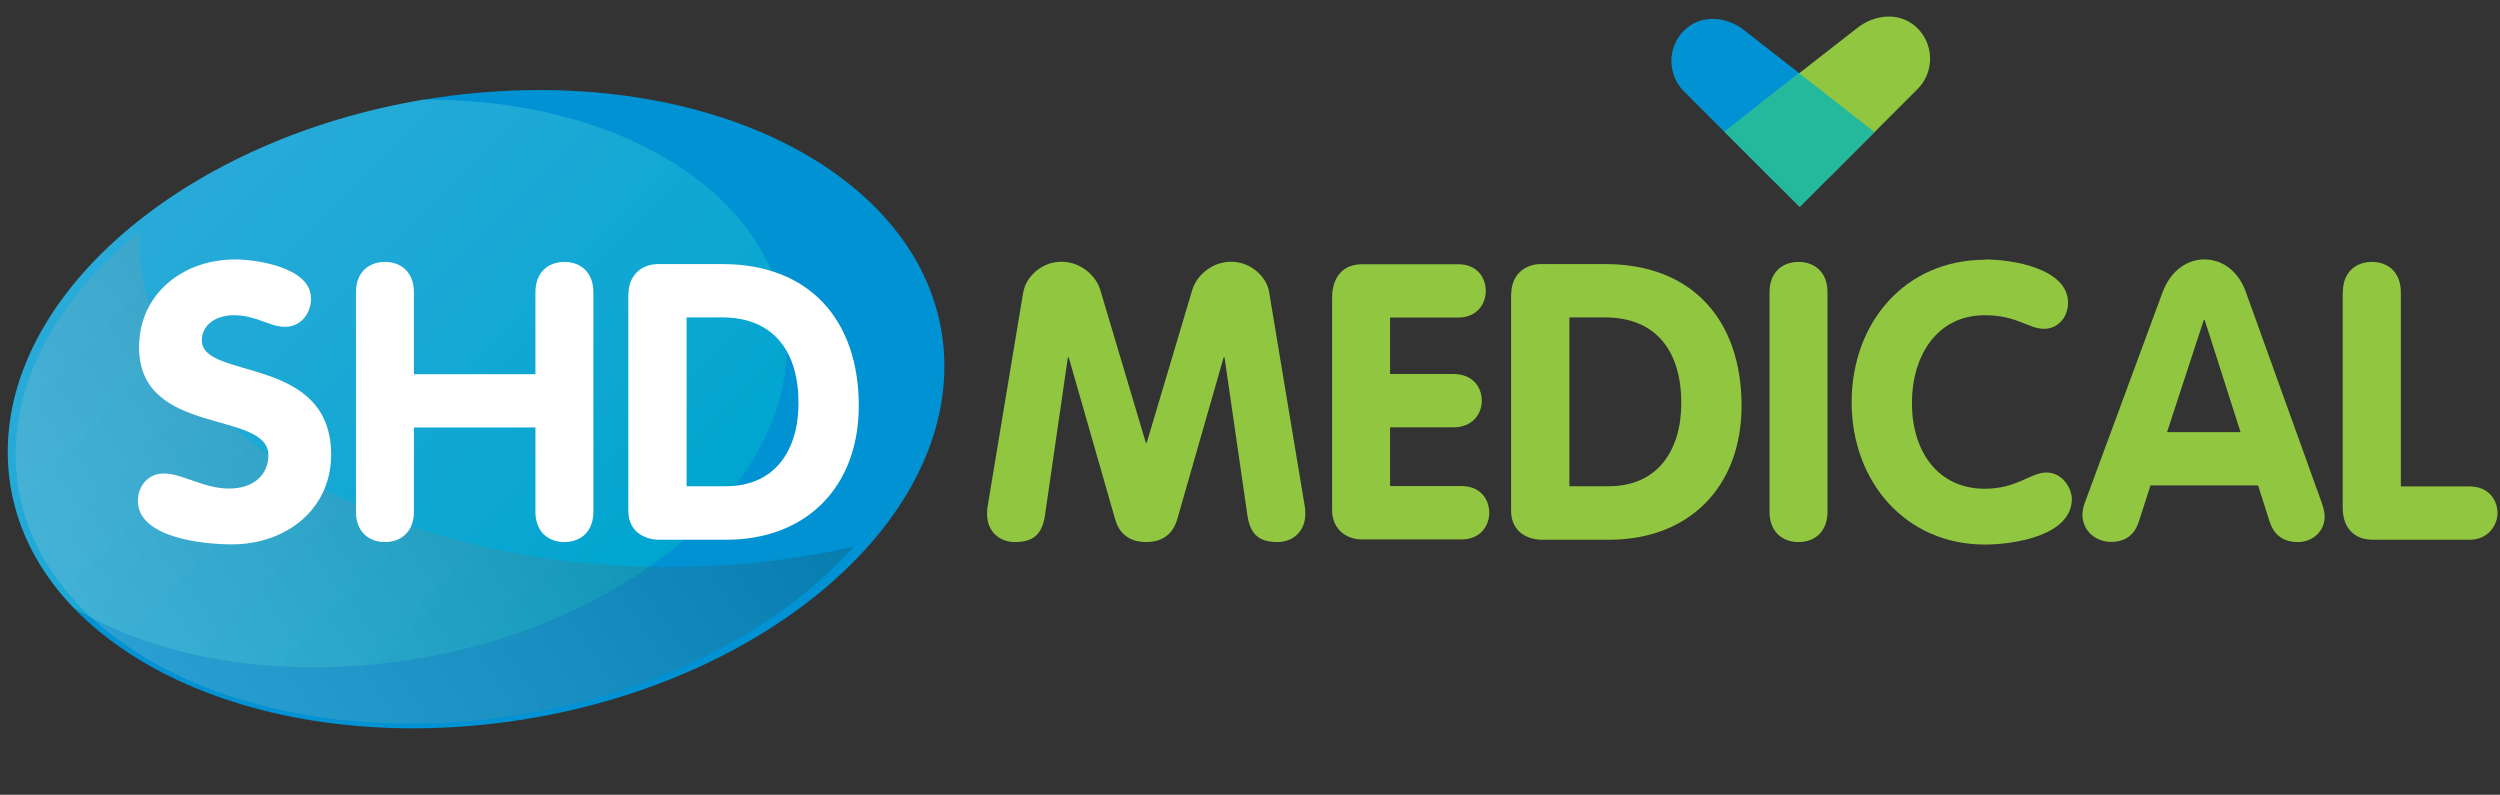
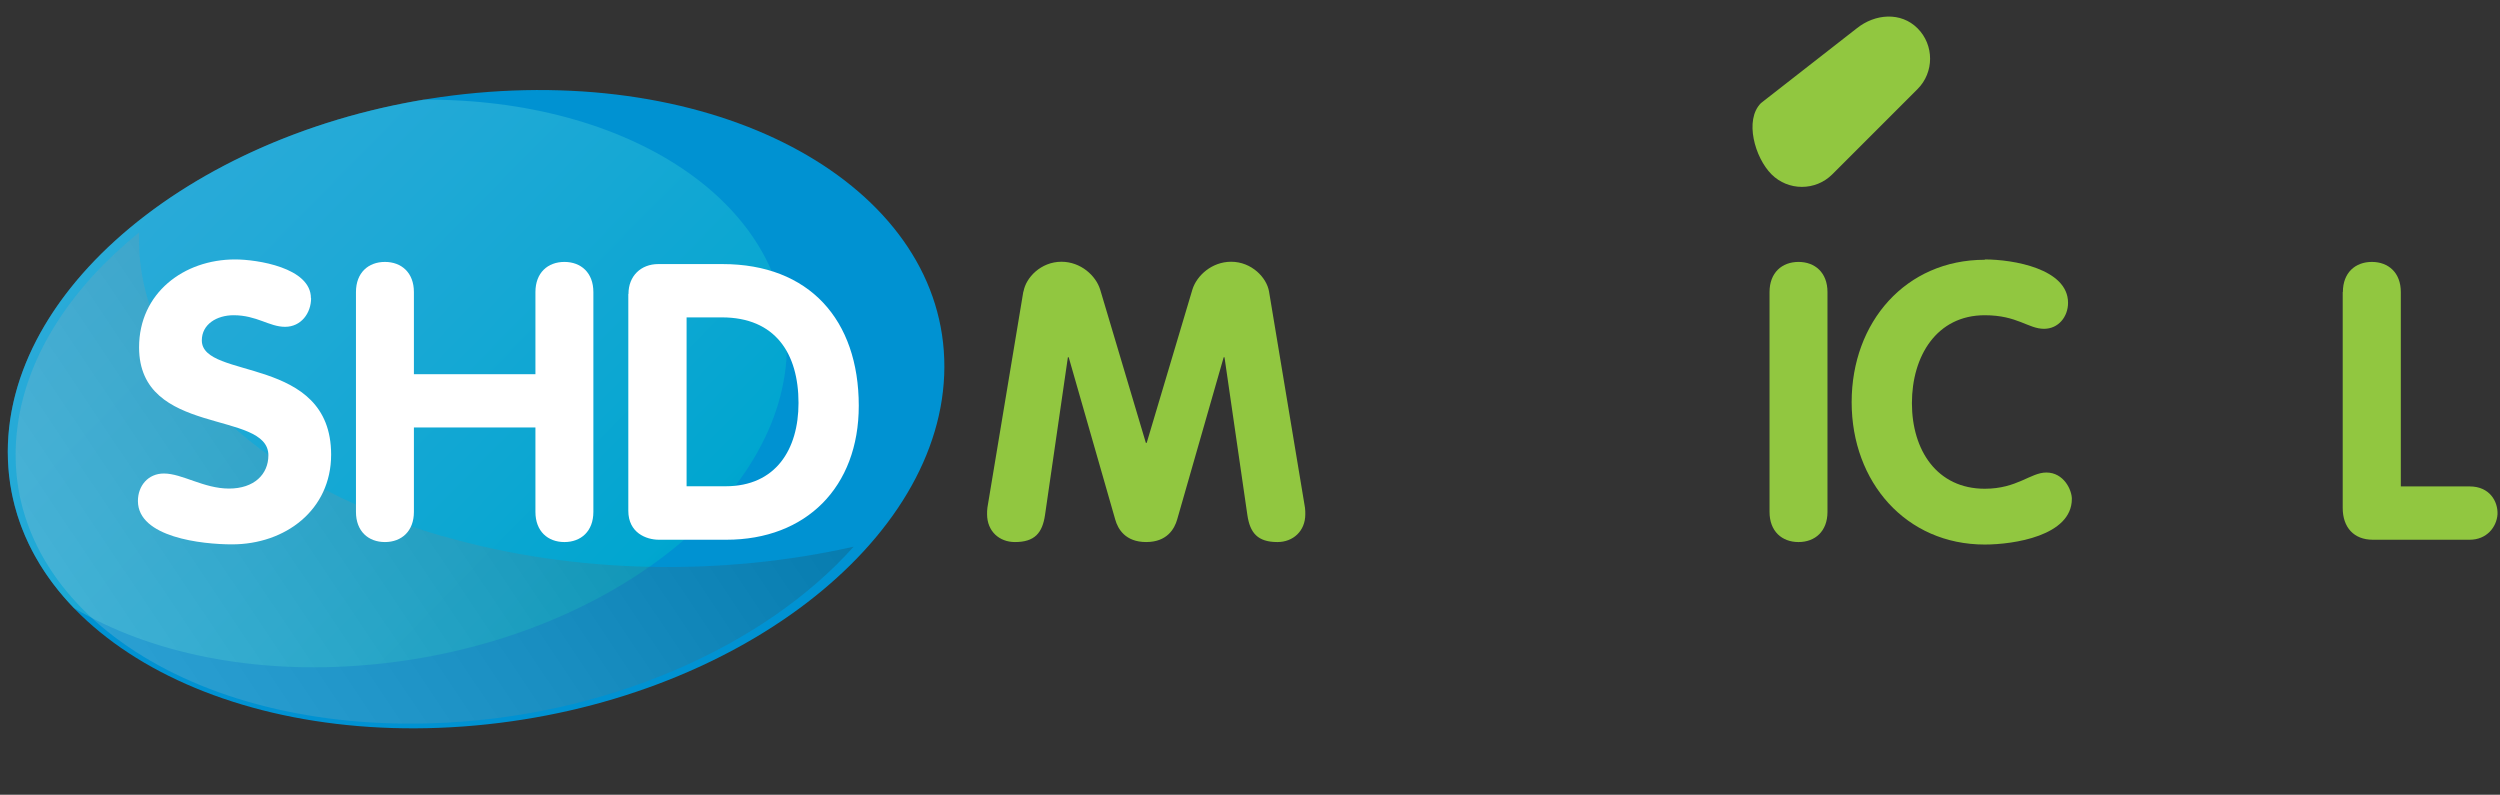
<svg xmlns="http://www.w3.org/2000/svg" width="151" height="48" viewBox="0 0 151 48">
  <rect x="0" y="0" width="151" height="48" fill="#333333" stroke="none" />
  <defs>
    <style>.t{fill:url(#g);}.u{mask:url(#i);}.v{mask:url(#d);}.w{mask:url(#j);}.x{mask:url(#c);}.y{mask:url(#o);}.z{mask:url(#p);}.aa{fill:url(#n);mix-blend-mode:screen;opacity:.2;}.ab{fill:#91c740;}.ac{fill:url(#m);opacity:.4;}.ac,.ad,.ae{mix-blend-mode:overlay;}.ad{fill:url(#h);opacity:.46;}.af{isolation:isolate;}.ag{fill:#24b89d;}.ah{fill:#fff;}.ai{fill:url(#r);}.ai,.aj,.ak{mix-blend-mode:multiply;}.aj{fill:url(#f);}.ak{fill:url(#l);}.ae{fill:url(#s);}.al{fill:#0092d2;}</style>
    <filter id="e" x=".14" y="-3979" width="59.91" height="32766" color-interpolation-filters="sRGB" filterUnits="userSpaceOnUse">
      <feFlood flood-color="#fff" result="bg" />
      <feBlend in="SourceGraphic" in2="bg" />
    </filter>
    <mask id="d" x=".14" y="-3979" width="59.91" height="32766" maskUnits="userSpaceOnUse" />
    <radialGradient id="f" cx="-600.83" cy="1623.4" fx="-600.83" fy="1623.4" r="28.57" gradientTransform="translate(664.72 -1114) scale(1.06 .7)" gradientUnits="userSpaceOnUse">
      <stop offset=".66" stop-color="#fff" />
      <stop offset=".74" stop-color="#b5b5b5" />
      <stop offset=".84" stop-color="#686868" />
      <stop offset=".91" stop-color="#303030" />
      <stop offset=".97" stop-color="#0d0d0d" />
      <stop offset="1" stop-color="#000" />
    </radialGradient>
    <mask id="c" x=".14" y="6.26" width="59.91" height="40.84" maskUnits="userSpaceOnUse">
      <g class="v">
        <ellipse class="aj" cx="30.09" cy="26.68" rx="30.18" ry="20.08" transform="translate(-3.97 5.29) rotate(-9.44)" />
      </g>
    </mask>
    <radialGradient id="g" cx="-600.83" cy="1623.4" fx="-600.83" fy="1623.4" r="28.57" gradientTransform="translate(664.72 -1114) scale(1.06 .7)" gradientUnits="userSpaceOnUse">
      <stop offset=".66" stop-color="#000" />
      <stop offset="1" stop-color="#000" />
    </radialGradient>
    <linearGradient id="h" x1="-212.48" y1="-36.83" x2="-187.8" y2="-9.87" gradientTransform="translate(224.74 36.78) rotate(-3.03)" gradientUnits="userSpaceOnUse">
      <stop offset="0" stop-color="#58c7de" />
      <stop offset=".24" stop-color="#47c4da" />
      <stop offset=".72" stop-color="#1cbfd1" />
      <stop offset="1" stop-color="#00bccb" />
    </linearGradient>
    <filter id="k" x="19.95" y="-3979" width="37.09" height="32766" color-interpolation-filters="sRGB" filterUnits="userSpaceOnUse">
      <feFlood flood-color="#fff" result="bg" />
      <feBlend in="SourceGraphic" in2="bg" />
    </filter>
    <mask id="j" x="19.95" y="-3979" width="37.09" height="32766" maskUnits="userSpaceOnUse" />
    <linearGradient id="l" x1="-652.6" y1="-136.31" x2="-655.63" y2="-98.83" gradientTransform="translate(703.99 34.67) rotate(-9.44)" gradientUnits="userSpaceOnUse">
      <stop offset="0" stop-color="#fff" />
      <stop offset=".15" stop-color="#ddd" />
      <stop offset=".5" stop-color="#878787" />
      <stop offset="1" stop-color="#000" />
    </linearGradient>
    <mask id="i" x="19.95" y="5.43" width="37.09" height="37.07" maskUnits="userSpaceOnUse">
      <g class="w">
        <path class="ak" d="M28.8,5.61c-3.09.28-6.07.88-8.85,1.76,12.76,1.21,22.72,7.72,24.27,17.01,1.08,6.47-2.15,12.98-8.15,18.13,12.06-3.28,20.95-11.51,20.97-20.34.03-10.55-12.62-17.96-28.24-16.55Z" />
      </g>
    </mask>
    <linearGradient id="m" x1="-652.6" y1="-136.31" x2="-655.63" y2="-98.83" gradientTransform="translate(703.99 34.67) rotate(-9.44)" gradientUnits="userSpaceOnUse">
      <stop offset="0" stop-color="#000" />
      <stop offset="1" stop-color="#000" />
    </linearGradient>
    <linearGradient id="n" x1="-3873.69" y1="-5089.95" x2="-3842.9" y2="-5035.61" gradientTransform="translate(4781.29 -4196.44) rotate(-94.29)" gradientUnits="userSpaceOnUse">
      <stop offset="0" stop-color="#fff" />
      <stop offset=".1" stop-color="#eee" />
      <stop offset=".29" stop-color="#c2c2c2" />
      <stop offset=".57" stop-color="#7c7c7c" />
      <stop offset=".9" stop-color="#1c1c1c" />
      <stop offset="1" stop-color="#000" />
    </linearGradient>
    <filter id="q" x="25.15" y="-3979" width="40.26" height="32766" color-interpolation-filters="sRGB" filterUnits="userSpaceOnUse">
      <feFlood flood-color="#fff" result="bg" />
      <feBlend in="SourceGraphic" in2="bg" />
    </filter>
    <mask id="p" x="25.15" y="-3979" width="40.26" height="32766" maskUnits="userSpaceOnUse" />
    <radialGradient id="r" cx="2858.21" cy="-304.17" fx="2858.21" fy="-304.17" r="24.51" gradientTransform="translate(-1952.23 -793.95) rotate(30.6) scale(.75 1)" gradientUnits="userSpaceOnUse">
      <stop offset="0" stop-color="#fff" />
      <stop offset=".15" stop-color="#cdcdcd" />
      <stop offset=".38" stop-color="#858585" />
      <stop offset=".59" stop-color="#4b4b4b" />
      <stop offset=".77" stop-color="#222" />
      <stop offset=".92" stop-color="#090909" />
      <stop offset="1" stop-color="#000" />
    </radialGradient>
    <mask id="o" x="25.15" y="10.69" width="40.26" height="46.16" maskUnits="userSpaceOnUse">
      <g class="z">
        <path class="ai" d="M61.09,43.12c-6.89,11.65-19.55,16.91-28.27,11.75-8.73-5.16-10.22-18.79-3.33-30.44,6.89-11.65,19.55-16.91,28.28-11.75,8.73,5.16,10.21,18.79,3.33,30.44Z" />
      </g>
    </mask>
    <radialGradient id="s" cx="2858.21" cy="-304.17" fx="2858.21" fy="-304.17" r="24.51" gradientTransform="translate(-1952.23 -793.95) rotate(30.6) scale(.75 1)" gradientUnits="userSpaceOnUse">
      <stop offset="0" stop-color="#fff" />
      <stop offset="1" stop-color="#fff" />
    </radialGradient>
  </defs>
  <g class="af">
    <g id="a">
      <g id="b">
-         <path class="al" d="M111.16,6.36l-5.78-4.51c-1.1-.88-2.66-1.01-3.67,0h0c-1.01,1.01-1.01,2.66,0,3.67l5.15,5.15c1.01,1.01,2.66,1.01,3.67,0h0c1.01-1.01,1.65-3.29.64-4.3Z" />
        <g class="x">
          <ellipse class="t" cx="30.09" cy="26.68" rx="30.18" ry="20.08" transform="translate(-3.97 5.29) rotate(-9.44)" />
        </g>
        <path class="al" d="M57.04,22.16c-.03,10.55-12.71,20.25-28.33,21.66C13.08,45.23.44,37.82.47,27.27c.03-10.55,12.71-20.25,28.33-21.66,15.62-1.41,28.26,6,28.24,16.55Z" />
        <path class="ad" d="M25.52,6.03C11.44,8.4.49,17.47.47,27.27c0,3.59,1.45,6.82,3.99,9.45,4.55,2.71,10.88,4.07,17.88,3.43,13.89-1.26,25.17-9.88,25.19-19.26.02-8.67-9.58-14.96-22-14.87Z" />
        <g class="u">
          <path class="ac" d="M28.8,5.61c-3.09.28-6.07.88-8.85,1.76,12.76,1.21,22.72,7.72,24.27,17.01,1.08,6.47-2.15,12.98-8.15,18.13,12.06-3.28,20.95-11.51,20.97-20.34.03-10.55-12.62-17.96-28.24-16.55Z" />
        </g>
        <path class="aa" d="M26.7,32.38c-11.79-3.42-18.56-10.73-18.3-18.34-4.06,3.29-6.76,7.36-7.34,11.7-1.39,10.36,9.77,18.4,24.93,17.95,10.5-.31,20.16-4.61,25.57-10.67-7.86,1.77-16.77,1.69-24.86-.65Z" />
        <g class="y">
-           <path class="ae" d="M61.09,43.12c-6.89,11.65-19.55,16.91-28.27,11.75-8.73-5.16-10.22-18.79-3.33-30.44,6.89-11.65,19.55-16.91,28.28-11.75,8.73,5.16,10.21,18.79,3.33,30.44Z" />
+           <path class="ae" d="M61.09,43.12Z" />
        </g>
        <path class="ah" d="M18.79,18.01c0,.91-.61,1.73-1.57,1.73s-1.71-.7-3.11-.7c-1.01,0-1.92.54-1.92,1.52,0,2.41,7.81.86,7.81,6.9,0,3.34-2.76,5.42-5.99,5.42-1.8,0-5.68-.42-5.68-2.62,0-.91.61-1.66,1.57-1.66,1.1,0,2.41.91,3.93.91s2.38-.86,2.38-2.01c0-2.76-7.81-1.1-7.81-6.52,0-3.27,2.69-5.31,5.8-5.31,1.31,0,4.58.49,4.58,2.34Z" />
        <path class="ah" d="M21.5,17.64c0-1.17.75-1.82,1.75-1.82s1.75.65,1.75,1.82v4.96h7.34v-4.96c0-1.17.75-1.82,1.75-1.82s1.75.65,1.75,1.82v13.28c0,1.17-.75,1.82-1.75,1.82s-1.75-.65-1.75-1.82v-5.1h-7.34v5.1c0,1.17-.75,1.82-1.75,1.82s-1.75-.65-1.75-1.82v-13.28Z" />
        <path class="ah" d="M37.96,17.75c0-1.08.75-1.8,1.8-1.8h3.88c5.24,0,8.23,3.37,8.23,8.56,0,4.91-3.18,8.09-8,8.09h-4.07c-.77,0-1.85-.42-1.85-1.75v-13.09ZM41.47,29.37h2.36c3.02,0,4.4-2.22,4.4-5.03,0-2.99-1.4-5.17-4.63-5.17h-2.13v10.19Z" />
        <path class="ab" d="M61.82,17.61c.14-.84,1.05-1.8,2.29-1.8,1.17,0,2.08.84,2.34,1.68l2.76,9.26h.05l2.76-9.26c.26-.84,1.17-1.68,2.34-1.68,1.24,0,2.15.96,2.29,1.8l2.17,13.05c.02.14.02.28.02.4,0,1.03-.75,1.68-1.68,1.68-1.19,0-1.66-.54-1.82-1.64l-1.38-9.52h-.05l-2.81,9.8c-.16.56-.61,1.36-1.87,1.36s-1.71-.79-1.87-1.36l-2.81-9.8h-.05l-1.38,9.52c-.16,1.1-.63,1.64-1.82,1.64-.94,0-1.68-.65-1.68-1.68,0-.12,0-.26.02-.4l2.17-13.05Z" />
-         <path class="ab" d="M80.46,17.99c0-1.17.58-2.03,1.82-2.03h5.8c1.12,0,1.66.79,1.66,1.61s-.56,1.61-1.66,1.61h-4.12v3.41h3.83c1.15,0,1.71.79,1.71,1.61s-.58,1.61-1.71,1.61h-3.83v3.55h4.33c1.12,0,1.66.8,1.66,1.61s-.56,1.61-1.66,1.61h-6.03c-1.03,0-1.8-.7-1.8-1.75v-12.86Z" />
-         <path class="ab" d="M91.28,17.75c0-1.08.75-1.8,1.8-1.8h3.88c5.24,0,8.23,3.37,8.23,8.56,0,4.91-3.18,8.09-8,8.09h-4.07c-.77,0-1.85-.42-1.85-1.75v-13.09ZM94.79,29.37h2.36c3.02,0,4.4-2.22,4.4-5.03,0-2.99-1.4-5.17-4.63-5.17h-2.13v10.19Z" />
        <path class="ab" d="M106.88,17.64c0-1.17.75-1.82,1.75-1.82s1.75.65,1.75,1.82v13.28c0,1.17-.75,1.82-1.75,1.82s-1.75-.65-1.75-1.82v-13.28Z" />
        <path class="ab" d="M119.88,15.67c1.71,0,5.03.56,5.03,2.62,0,.84-.58,1.57-1.45,1.57-.96,0-1.61-.82-3.58-.82-2.9,0-4.4,2.46-4.4,5.31s1.52,5.17,4.4,5.17c1.96,0,2.76-.98,3.72-.98,1.05,0,1.54,1.05,1.54,1.59,0,2.24-3.53,2.76-5.26,2.76-4.75,0-8.04-3.76-8.04-8.6s3.27-8.6,8.04-8.6Z" />
-         <path class="ab" d="M130.64,17.61c.4-1.08,1.31-1.94,2.5-1.94s2.1.82,2.5,1.94l4.58,12.72c.14.37.19.7.19.87,0,.91-.75,1.54-1.61,1.54-.98,0-1.47-.51-1.71-1.22l-.7-2.2h-6.5l-.7,2.17c-.23.72-.72,1.24-1.68,1.24s-1.73-.7-1.73-1.64c0-.37.12-.65.16-.77l4.7-12.72ZM130.89,26.1h4.44l-2.17-6.78h-.05l-2.22,6.78Z" />
        <path class="ab" d="M141.51,17.64c0-1.17.75-1.82,1.75-1.82s1.75.65,1.75,1.82v11.74h4.16c1.19,0,1.71.89,1.68,1.68-.05.77-.65,1.54-1.68,1.54h-5.85c-1.15,0-1.82-.75-1.82-1.92v-13.05Z" />
        <path class="ab" d="M106.37,6.22l5.78-4.51c1.1-.88,2.66-1.01,3.67,0h0c1.01,1.01,1.01,2.66,0,3.67l-5.15,5.15c-1.01,1.01-2.66,1.01-3.67,0h0c-1.01-1.01-1.65-3.29-.64-4.3Z" />
-         <polygon class="ag" points="104.14 7.95 108.67 4.42 113.22 7.98 108.7 12.51 104.14 7.95" />
      </g>
    </g>
  </g>
</svg>